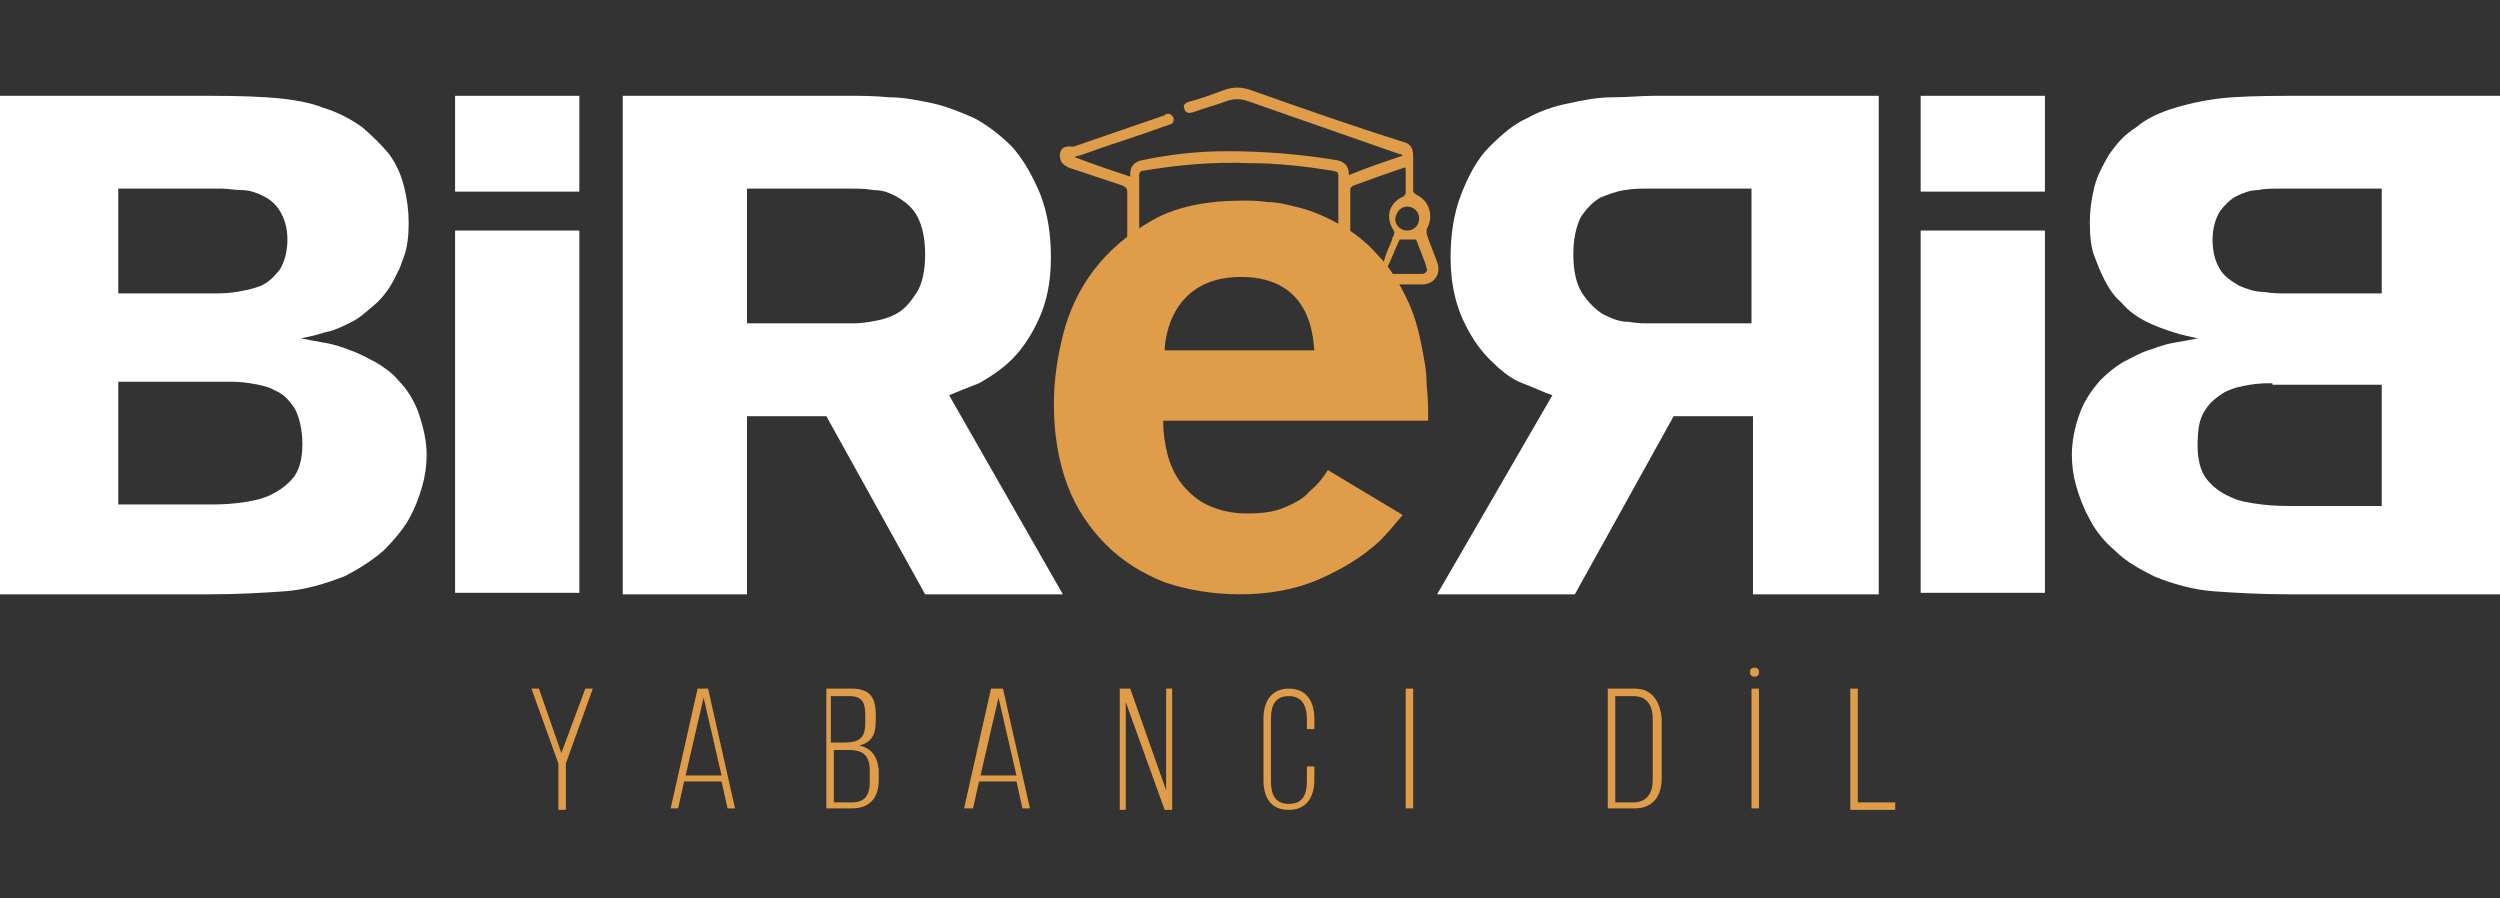
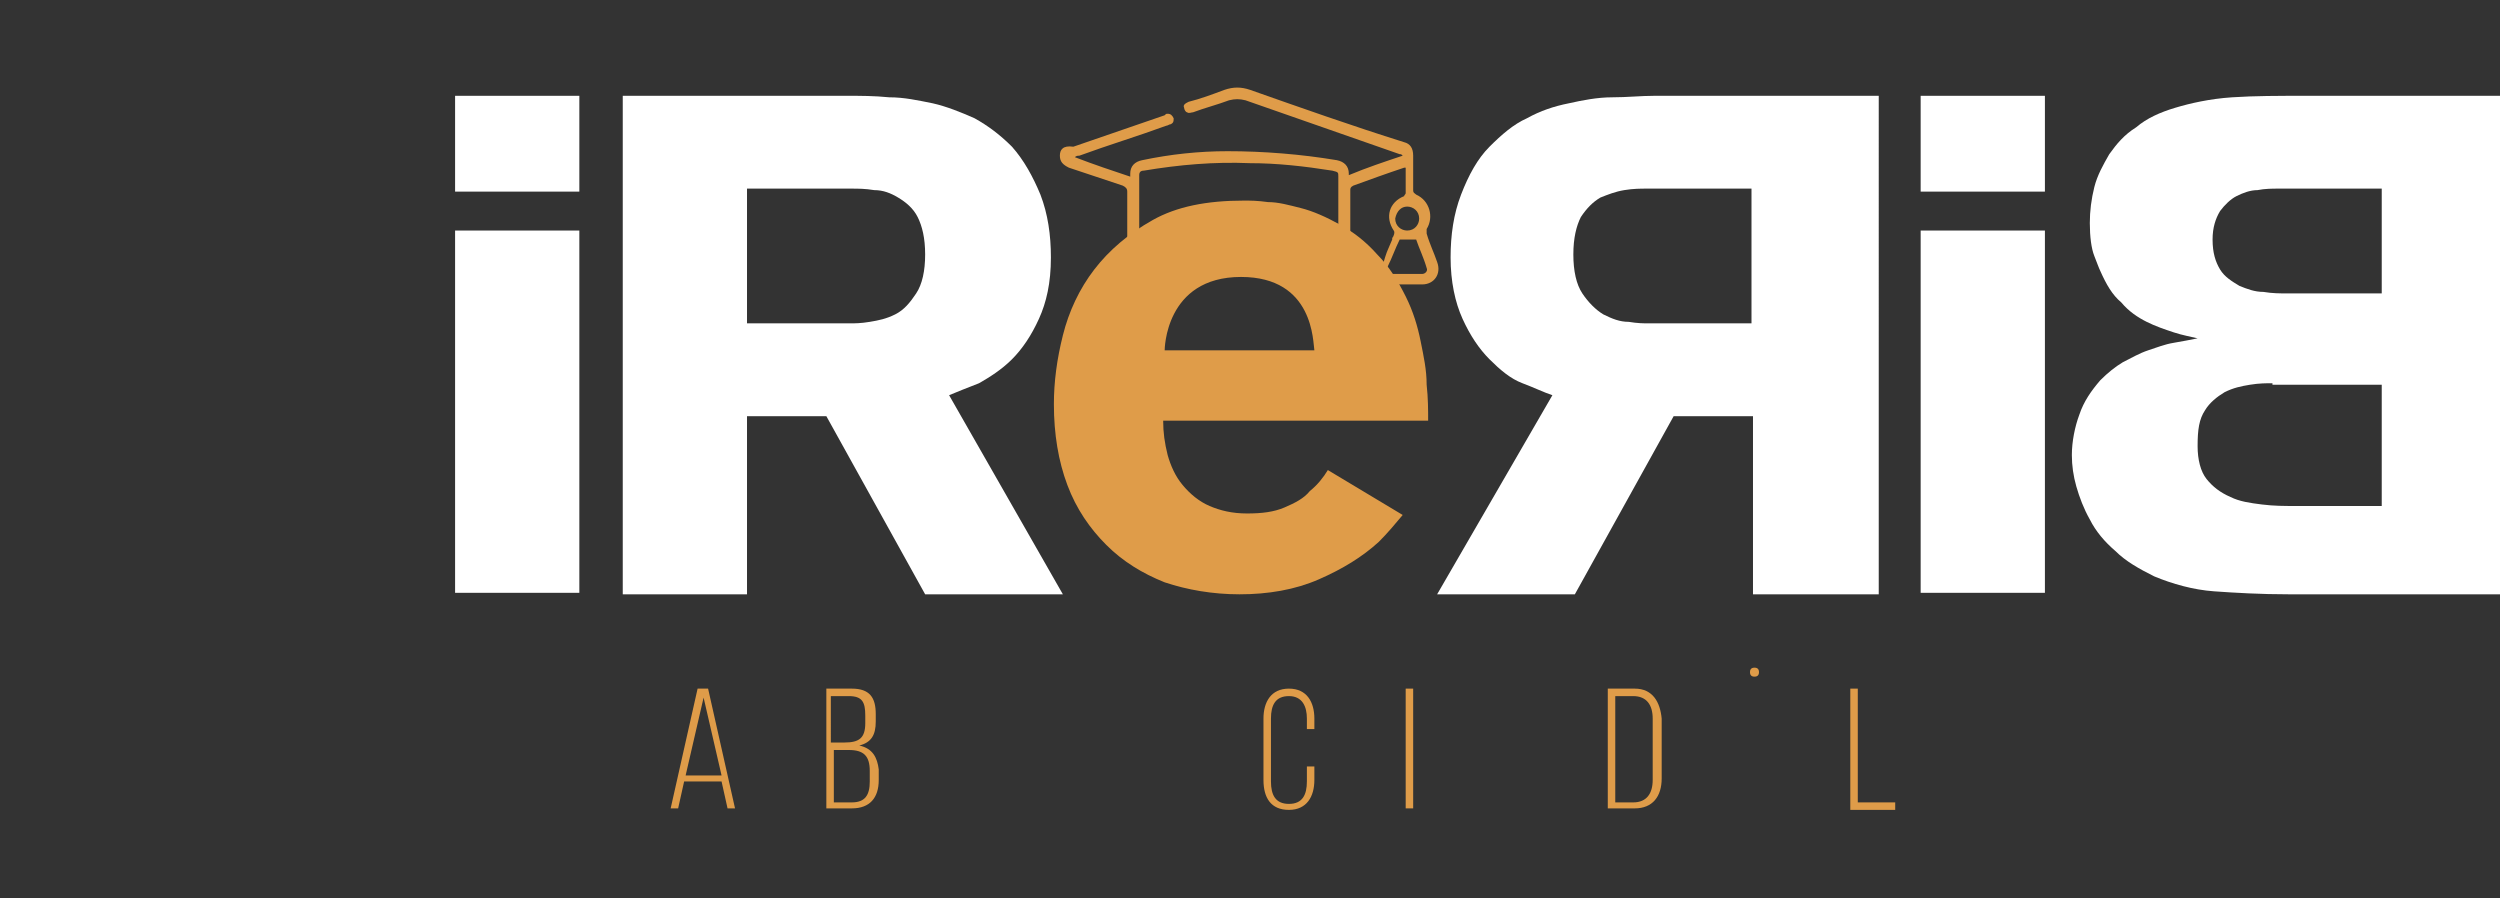
<svg xmlns="http://www.w3.org/2000/svg" version="1.1" id="Layer_1" x="0px" y="0px" viewBox="0 0 167 60" style="enable-background:new 0 0 167 60;" xml:space="preserve">
  <rect x="0" y="0" width="167" height="60" fill="#333333" stroke="none" />
  <style type="text/css">
	.st0{fill:#DF9C49;}
	.st1{fill:#FFFFFF;}
</style>
  <g>
    <g>
-       <polygon class="st0" points="37.5,50.3 36,46 35.5,46 37.3,51 37.3,54.1 37.8,54.1 37.8,51 39.6,46 39.1,46   " />
      <path class="st0" d="M46.6,46l-1.8,8h0.5l0.4-1.8h2.5l0.4,1.8h0.5l-1.8-8H46.6z M45.8,51.8l1.2-5.2l1.2,5.2H45.8z" />
      <path class="st0" d="M57.4,49.8c0.8-0.2,1.1-0.7,1.1-1.6v-0.5c0-1.1-0.4-1.7-1.6-1.7h-1.7v8h1.7c1.2,0,1.8-0.7,1.8-1.9v-0.7    C58.6,50.6,58.3,50,57.4,49.8z M55.6,46.5h1.1c0.9,0,1.1,0.4,1.1,1.3v0.5c0,1-0.4,1.3-1.4,1.3h-0.9V46.5z M58.1,52.2    c0,0.9-0.3,1.4-1.2,1.4h-1.2v-3.5h1c1,0,1.4,0.4,1.4,1.4V52.2z" />
-       <path class="st0" d="M66.2,46l-1.8,8H65l0.4-1.8h2.5l0.4,1.8h0.5L67,46H66.2z M65.5,51.8l1.2-5.2l1.2,5.2H65.5z" />
-       <polygon class="st0" points="77.9,52.8 75.5,46 74.8,46 74.8,54.1 75.2,54.1 75.2,46.9 77.8,54.1 78.3,54.1 78.3,46 77.9,46   " />
      <path class="st0" d="M86.1,46c-1.2,0-1.7,0.9-1.7,2v4.1c0,1.2,0.5,2,1.7,2c1.2,0,1.7-0.9,1.7-2v-0.9h-0.5v1c0,0.9-0.3,1.5-1.2,1.5    c-0.9,0-1.2-0.6-1.2-1.5V48c0-0.9,0.3-1.5,1.2-1.5c0.9,0,1.2,0.7,1.2,1.5v0.7h0.5V48C87.8,46.9,87.3,46,86.1,46z" />
      <rect x="93.9" y="46" class="st0" width="0.5" height="8" />
      <path class="st0" d="M109.2,46h-1.8v8h1.8c1.2,0,1.8-0.8,1.8-2v-4C110.9,46.9,110.4,46,109.2,46z M110.4,52.1    c0,0.9-0.4,1.5-1.3,1.5h-1.2v-7.1h1.2c0.9,0,1.3,0.6,1.3,1.5V52.1z" />
-       <rect x="117" y="46" class="st0" width="0.5" height="8" />
      <polygon class="st0" points="124.1,53.6 124.1,46 123.6,46 123.6,54.1 126.6,54.1 126.6,53.6   " />
      <path class="st0" d="M117.2,44.6c-0.2,0-0.3,0.1-0.3,0.3c0,0.2,0.1,0.3,0.3,0.3s0.3-0.1,0.3-0.3C117.5,44.7,117.4,44.6,117.2,44.6    z" />
    </g>
    <g>
      <path class="st0" d="M93.7,34.4c-0.5,0.6-1,1.2-1.6,1.8c-1.1,1-2.4,1.8-4,2.5c-1.6,0.7-3.4,1-5.3,1c-1.8,0-3.5-0.3-5-0.8    c-1.5-0.6-2.8-1.4-3.9-2.5c-1.1-1.1-2-2.4-2.6-4c-0.6-1.6-0.9-3.4-0.9-5.4c0-1.5,0.2-3,0.6-4.6c0.4-1.6,1.1-3.1,2.1-4.4    c1-1.3,2.3-2.4,3.9-3.3c1.6-0.9,3.6-1.3,6.1-1.3c0.4,0,0.9,0,1.6,0.1c0.7,0,1.4,0.2,2.2,0.4c0.8,0.2,1.7,0.6,2.6,1.1    c0.9,0.5,1.7,1.1,2.5,2c0.8,0.8,1.4,1.8,1.9,2.8c0.5,1,0.8,2,1,3c0.2,1,0.4,1.9,0.4,2.9c0.1,0.9,0.1,1.7,0.1,2.4H77.7    c0,0.8,0.1,1.5,0.3,2.3c0.2,0.7,0.5,1.4,1,2c0.5,0.6,1.1,1.1,1.8,1.4s1.5,0.5,2.5,0.5c1,0,1.8-0.1,2.5-0.4    c0.7-0.3,1.3-0.6,1.7-1.1c0.5-0.4,0.9-0.9,1.2-1.4L93.7,34.4z M87.8,23.4c-0.1-0.5,0-4.9-4.9-4.9c-5.1,0-5.1,4.9-5.1,4.9H87.8z" />
-       <path class="st1" d="M0,6.4h12.9c1.8,0,3.4,0,4.9,0.1c1.5,0.1,2.8,0.3,3.8,0.7c1,0.3,1.9,0.8,2.6,1.3c0.7,0.6,1.3,1.2,1.8,1.8    c0.5,0.7,0.8,1.4,1,2.2c0.2,0.8,0.3,1.6,0.3,2.4c0,0.9-0.1,1.6-0.3,2.2c-0.2,0.5-0.3,0.9-0.4,1c-0.4,0.9-0.8,1.5-1.4,2.1    c-0.6,0.5-1.1,1-1.7,1.3c-0.6,0.3-1.2,0.6-1.8,0.7c-0.6,0.2-1.1,0.3-1.6,0.4c0.5,0.1,1,0.2,1.6,0.3c0.6,0.1,1.2,0.3,1.7,0.5    c0.6,0.2,1.1,0.5,1.7,0.8c0.5,0.3,1.1,0.7,1.5,1.2c0.6,0.6,1.1,1.4,1.4,2.3c0.3,0.9,0.5,1.8,0.5,2.7c0,0.7-0.1,1.4-0.3,2.1    c-0.2,0.7-0.5,1.5-0.9,2.2c-0.4,0.7-1,1.4-1.7,2.1c-0.7,0.6-1.6,1.2-2.6,1.7c-1.3,0.5-2.6,0.9-4,1c-1.4,0.1-3.1,0.2-5,0.2H0V6.4z     M7.9,12.6v7h6.3c0.5,0,1,0,1.6-0.1c0.6-0.1,1.1-0.2,1.6-0.4c0.5-0.2,0.9-0.6,1.3-1.1c0.3-0.5,0.5-1.2,0.5-2    c0-0.8-0.2-1.4-0.5-1.9c-0.3-0.5-0.7-0.8-1.1-1c-0.4-0.2-0.9-0.4-1.4-0.4c-0.5,0-1-0.1-1.4-0.1H7.9z M7.9,25.6v8.1h5.8    c0.7,0,1.4,0,2.2-0.1c0.8-0.1,1.4-0.2,2.1-0.5c0.6-0.3,1.1-0.6,1.6-1.2c0.4-0.5,0.6-1.3,0.6-2.2c0-1-0.2-1.8-0.5-2.4    c-0.4-0.6-0.8-1-1.3-1.2c-0.5-0.3-1.1-0.4-1.7-0.5c-0.6-0.1-1.1-0.1-1.5-0.1H7.9z" />
      <path class="st1" d="M38.7,15.4v24.2h-8.3V15.4H38.7z" />
      <path class="st1" d="M41.6,6.4h15c0.9,0,1.8,0,2.8,0.1c1,0,1.9,0.2,2.9,0.4c0.9,0.2,1.9,0.6,2.8,1c0.9,0.5,1.7,1.1,2.5,1.9    c0.8,0.9,1.4,2,1.9,3.2c0.5,1.3,0.7,2.7,0.7,4.2c0,1.7-0.3,3-0.8,4.1c-0.5,1.1-1.1,2-1.8,2.7c-0.7,0.7-1.5,1.2-2.2,1.6    c-0.8,0.3-1.5,0.6-2,0.8L71,39.7h-9.2l-6.6-11.9h-5.3v11.9h-8.3V6.4z M49.9,12.6v9h6.9c0.3,0,0.7,0,1.3-0.1    c0.6-0.1,1.1-0.2,1.7-0.5c0.6-0.3,1-0.8,1.4-1.4c0.4-0.6,0.6-1.5,0.6-2.6c0-1.1-0.2-1.9-0.5-2.5c-0.3-0.6-0.8-1-1.3-1.3    c-0.5-0.3-1-0.5-1.6-0.5c-0.6-0.1-1.1-0.1-1.5-0.1H49.9z" />
      <path class="st1" d="M167,39.7h-14.1c-1.9,0-3.6-0.1-5-0.2c-1.4-0.1-2.8-0.5-4-1c-1-0.5-1.9-1-2.6-1.7c-0.7-0.6-1.3-1.3-1.7-2.1    c-0.4-0.7-0.7-1.5-0.9-2.2c-0.2-0.7-0.3-1.4-0.3-2.1c0-0.9,0.2-1.9,0.5-2.7c0.3-0.9,0.8-1.6,1.4-2.3c0.5-0.5,1-0.9,1.5-1.2    c0.6-0.3,1.1-0.6,1.7-0.8c0.6-0.2,1.1-0.4,1.7-0.5c0.6-0.1,1.1-0.2,1.6-0.3c-0.4-0.1-1-0.2-1.6-0.4c-0.6-0.2-1.2-0.4-1.8-0.7    c-0.6-0.3-1.2-0.7-1.7-1.3c-0.6-0.5-1-1.2-1.4-2.1c-0.1-0.2-0.2-0.5-0.4-1c-0.2-0.5-0.3-1.3-0.3-2.2c0-0.8,0.1-1.6,0.3-2.4    c0.2-0.8,0.6-1.5,1-2.2c0.5-0.7,1-1.3,1.8-1.8c0.7-0.6,1.6-1,2.6-1.3c1-0.3,2.3-0.6,3.8-0.7c1.5-0.1,3.1-0.1,4.9-0.1H167V39.7z     M152.2,12.6c-0.4,0-0.9,0-1.4,0.1c-0.5,0-1,0.2-1.4,0.4c-0.4,0.2-0.8,0.6-1.1,1c-0.3,0.5-0.5,1.1-0.5,1.9c0,0.9,0.2,1.5,0.5,2    c0.3,0.5,0.8,0.8,1.3,1.1c0.5,0.2,1,0.4,1.6,0.4c0.6,0.1,1.1,0.1,1.6,0.1h6.3v-7H152.2z M151.8,25.6c-0.4,0-0.9,0-1.5,0.1    c-0.6,0.1-1.1,0.2-1.7,0.5c-0.5,0.3-1,0.7-1.3,1.2c-0.4,0.6-0.5,1.3-0.5,2.4c0,0.9,0.2,1.7,0.6,2.2c0.4,0.5,0.9,0.9,1.6,1.2    c0.6,0.3,1.3,0.4,2.1,0.5c0.8,0.1,1.5,0.1,2.2,0.1h5.8v-8.1H151.8z" />
      <path class="st1" d="M136.6,15.4v24.2h-8.3V15.4H136.6z" />
      <path class="st1" d="M125.4,39.7h-8.3V27.8h-5.3l-6.6,11.9H96l7.7-13.3c-0.6-0.2-1.2-0.5-2-0.8c-0.8-0.3-1.5-0.9-2.2-1.6    c-0.7-0.7-1.3-1.6-1.8-2.7c-0.5-1.1-0.8-2.5-0.8-4.1c0-1.5,0.2-2.9,0.7-4.2c0.5-1.3,1.1-2.4,1.9-3.2c0.8-0.8,1.6-1.5,2.5-1.9    c0.9-0.5,1.8-0.8,2.8-1c0.9-0.2,1.9-0.4,2.9-0.4c1,0,1.9-0.1,2.8-0.1h15V39.7z M110,12.6c-0.4,0-0.9,0-1.5,0.1    c-0.6,0.1-1.1,0.3-1.6,0.5c-0.5,0.3-0.9,0.7-1.3,1.3c-0.3,0.6-0.5,1.4-0.5,2.5c0,1.1,0.2,2,0.6,2.6c0.4,0.6,0.9,1.1,1.4,1.4    c0.6,0.3,1.1,0.5,1.7,0.5c0.6,0.1,1,0.1,1.3,0.1h6.9v-9H110z" />
      <path class="st0" d="M70.8,10.4c0,0.4,0.2,0.6,0.6,0.8c1.2,0.4,2.4,0.8,3.6,1.2c0.2,0.1,0.3,0.2,0.3,0.4c0,1,0,3.1,0,3.2l0.8,0    c0-0.4,0-2.1,0-2.2c0-0.7,0-1.4,0-2.1c0-0.2,0.1-0.3,0.3-0.3c2.4-0.4,4.7-0.6,7.1-0.5c1.8,0,3.6,0.2,5.5,0.5    c0.4,0.1,0.4,0.1,0.4,0.4c0,0.8,0,1.6,0,2.4v1.8l0.8,0c0-0.2,0-0.4,0-0.6c0-0.9,0-1.8,0-2.7c0-0.1,0-0.2,0.2-0.3    c1.1-0.4,2.2-0.8,3.4-1.2c0,0,0.1,0,0.1,0c0,0.6,0,1.1,0,1.7c0,0.1-0.1,0.1-0.1,0.2c-1,0.4-1.3,1.4-0.7,2.3c0.1,0.1,0,0.4-0.1,0.5    h0l0,0.1c0,0,0,0,0,0l-0.3,0.7c0,0-0.1,0.2-0.3,0.9c-0.2,0.7,0.2,1,0.2,1C92.6,19,93,19,93.4,19c0.5,0,1.1,0,1.6,0    c0.8,0,1.3-0.7,1-1.5c-0.2-0.6-0.5-1.2-0.7-1.9c0-0.1,0-0.2,0-0.3c0.5-0.8,0.2-1.9-0.7-2.3c-0.1-0.1-0.2-0.1-0.2-0.3    c0-0.8,0-1.6,0-2.3c0-0.5-0.2-0.8-0.6-0.9C90.3,8.4,86.9,7.2,83.5,6c-0.6-0.2-1.1-0.2-1.7,0c-0.8,0.3-1.6,0.6-2.4,0.8    C79.2,6.9,79,7,79.1,7.2c0,0.1,0.1,0.3,0.2,0.3c0.1,0.1,0.3,0,0.4,0c0.8-0.3,1.6-0.5,2.4-0.8c0.4-0.1,0.7-0.1,1.1,0    c3.4,1.2,6.9,2.4,10.3,3.6c0.1,0,0.1,0,0.2,0.1c-1.2,0.4-2.4,0.8-3.6,1.3c0-0.1,0-0.1,0-0.1c0-0.5-0.3-0.8-0.8-0.9    c-2.4-0.4-4.9-0.6-7.3-0.6c-1.9,0-3.8,0.2-5.7,0.6c-0.5,0.1-0.8,0.4-0.8,0.9c0,0,0,0.1,0,0.2c-1.2-0.4-2.4-0.8-3.7-1.3    c0.1-0.1,0.2-0.1,0.3-0.1c1.9-0.7,3.9-1.3,5.8-2c0.1,0,0.2-0.1,0.3-0.1c0.2-0.1,0.2-0.2,0.2-0.4c-0.1-0.2-0.2-0.3-0.4-0.3    c-0.1,0-0.1,0-0.2,0.1c-2,0.7-4.1,1.4-6.1,2.1C71,9.7,70.8,10,70.8,10.4z M93.5,16c0.4,0,0.7,0,1.1,0c0.2,0.6,0.5,1.2,0.7,1.9    c0.1,0.2-0.1,0.4-0.3,0.4c-0.7,0-1.4,0-2,0c-0.2,0-0.4-0.2-0.3-0.5C93,17.2,93.2,16.6,93.5,16z M94,13.8c0.4,0,0.8,0.3,0.8,0.8    c0,0.4-0.3,0.8-0.8,0.8c-0.4,0-0.8-0.3-0.8-0.8C93.3,14.1,93.6,13.8,94,13.8z" />
      <rect x="30.4" y="6.4" class="st1" width="8.3" height="6.4" />
      <rect x="128.3" y="6.4" class="st1" width="8.3" height="6.4" />
    </g>
  </g>
</svg>